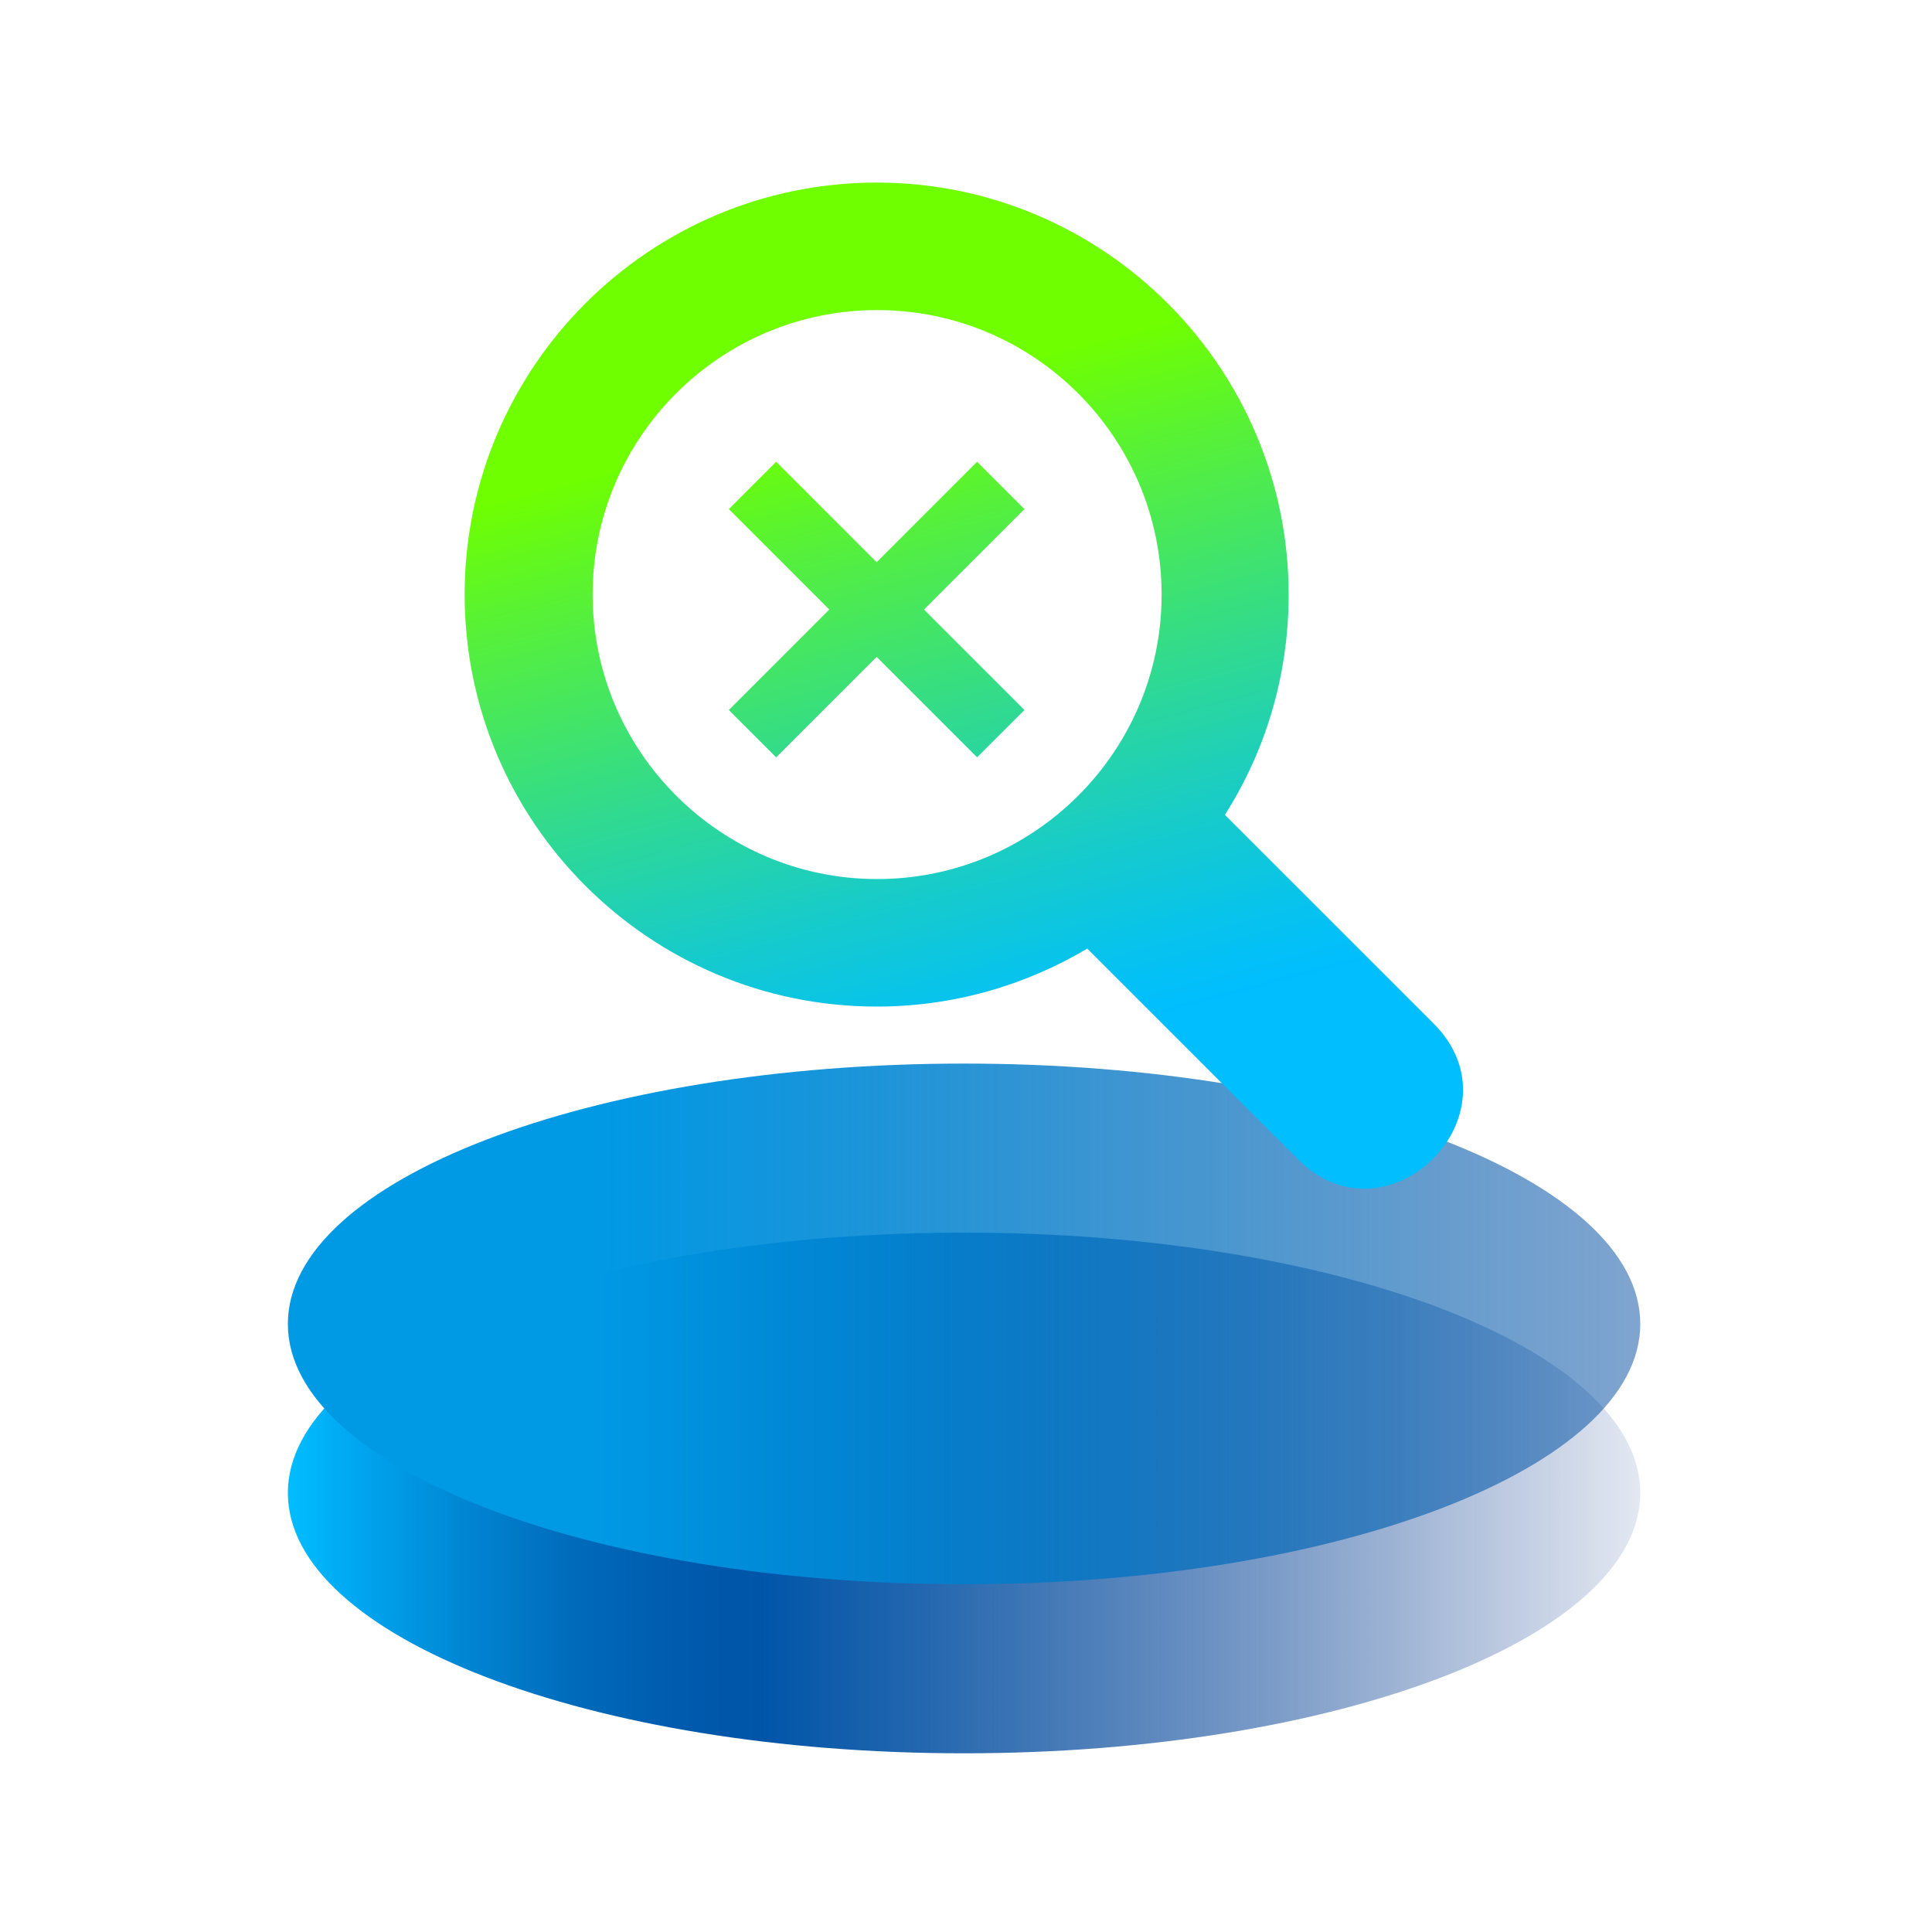
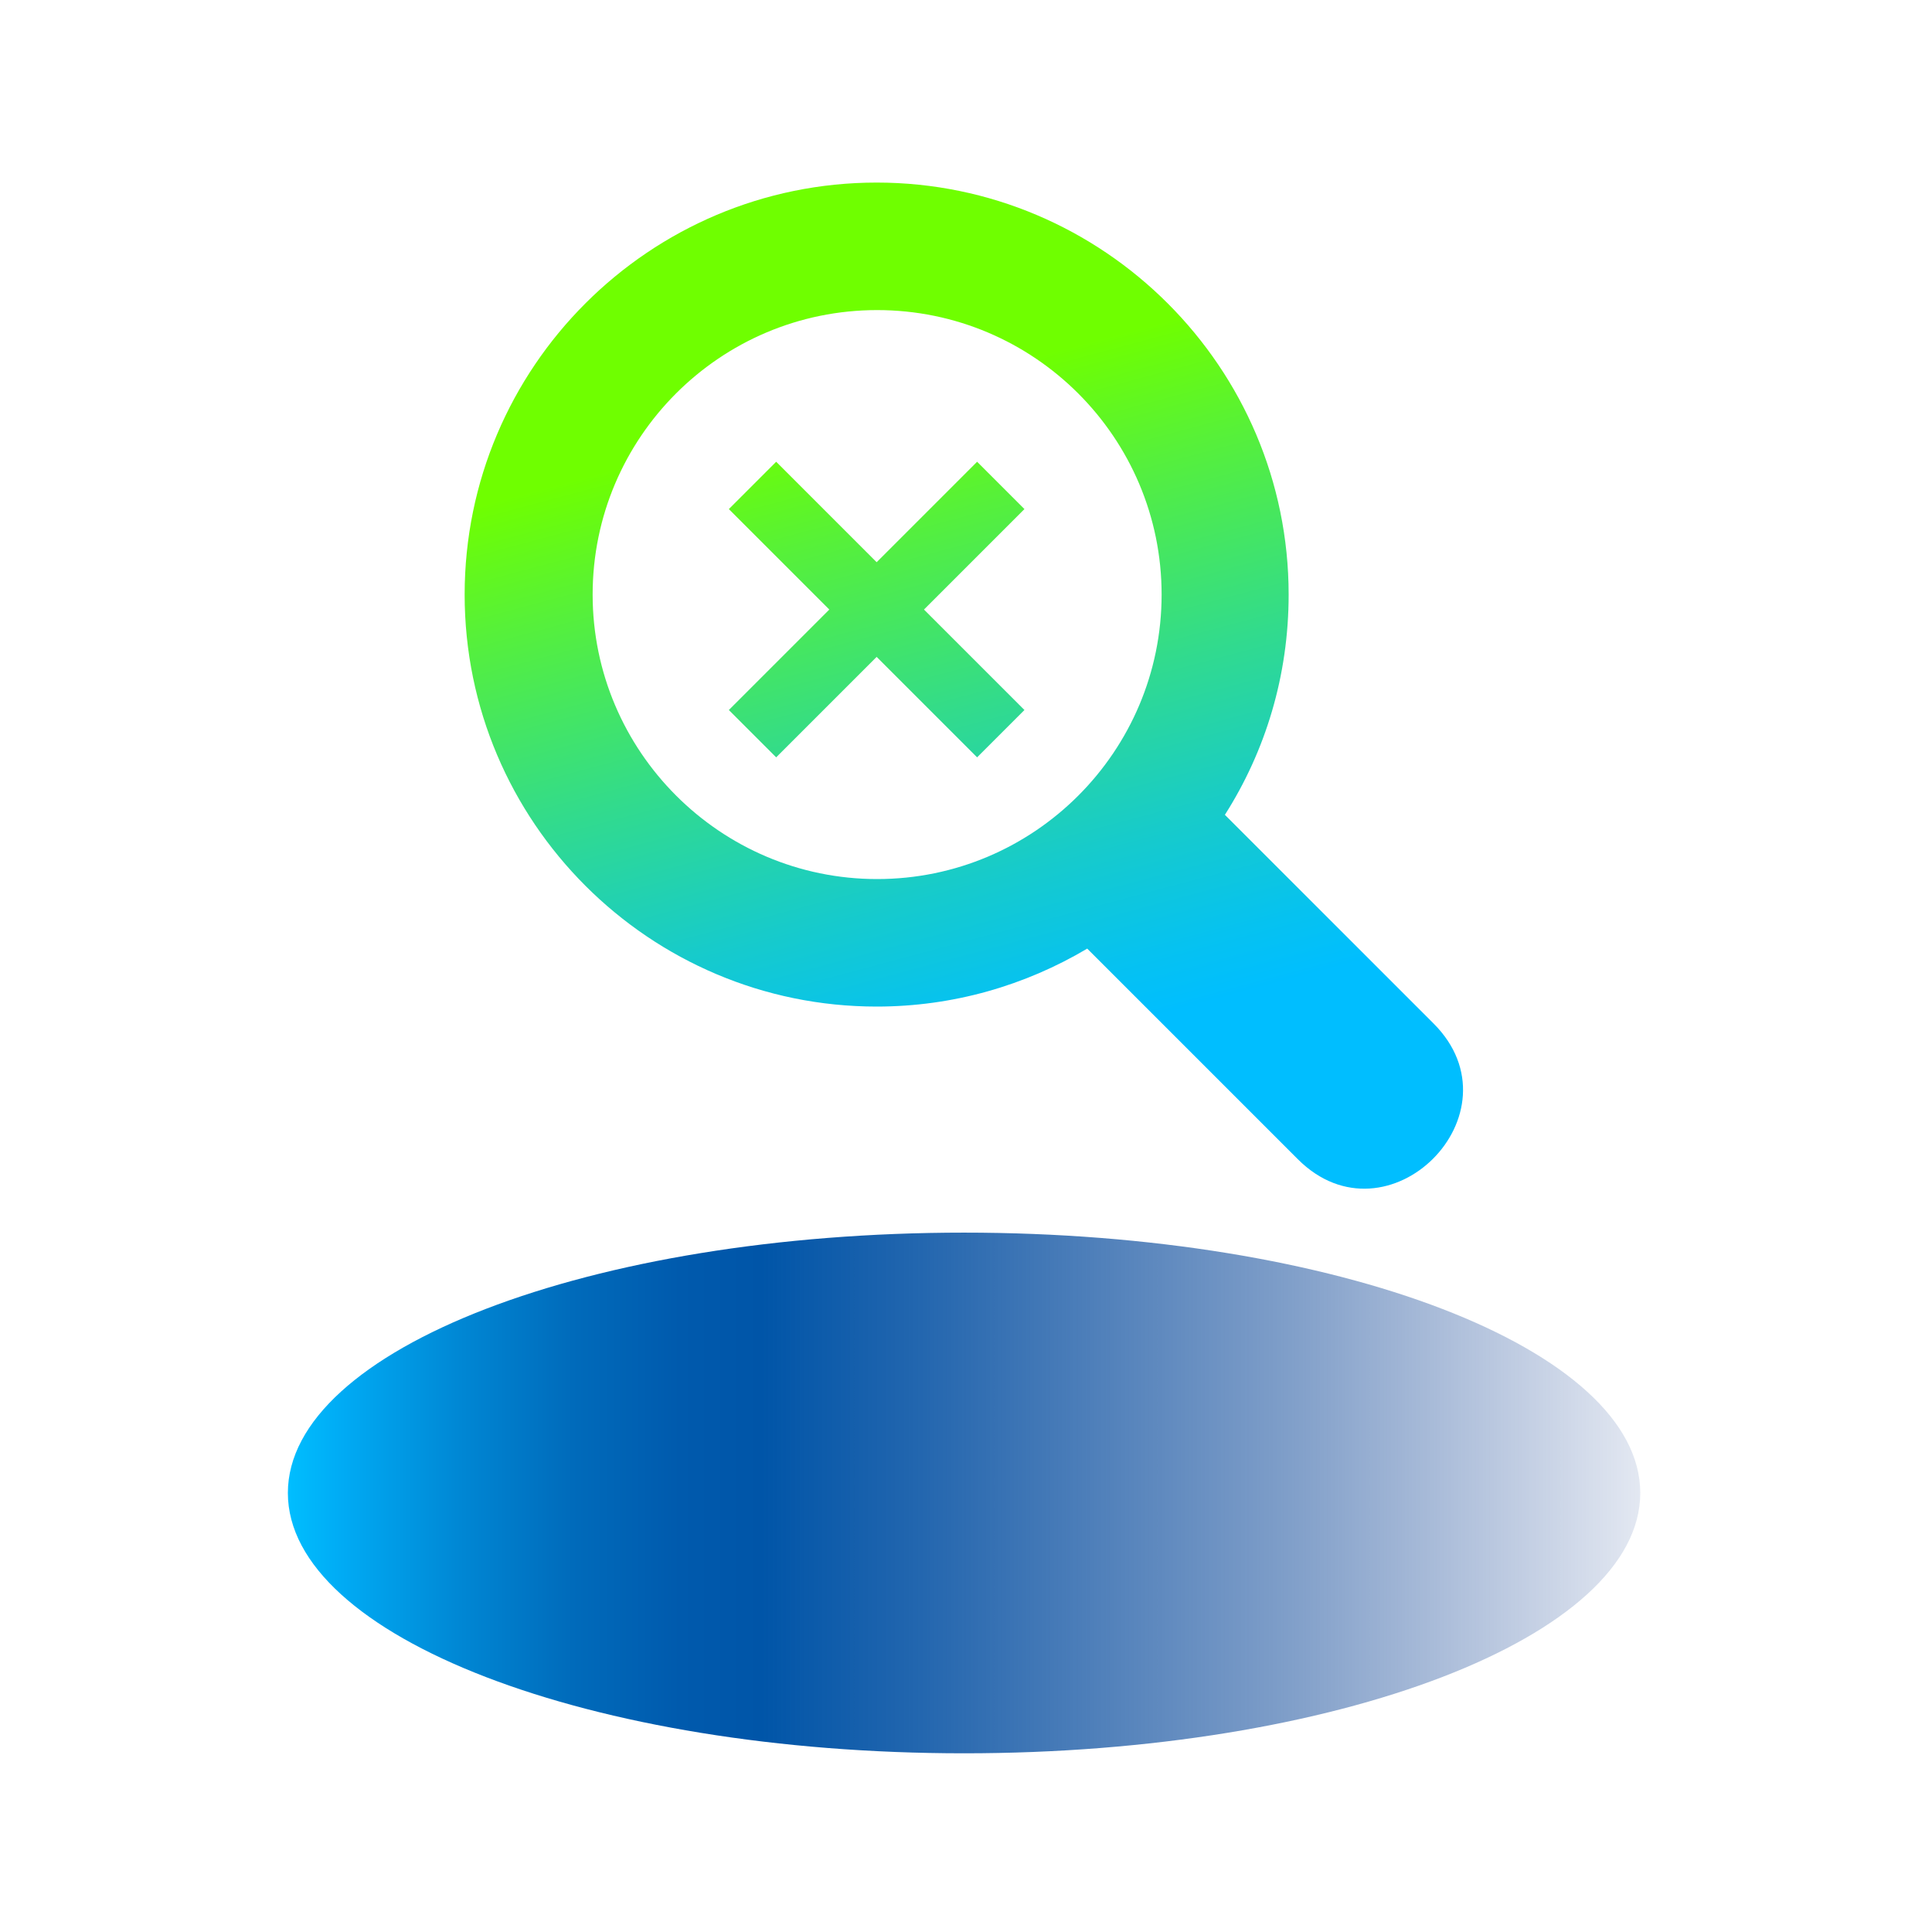
<svg xmlns="http://www.w3.org/2000/svg" width="156" height="156" viewBox="0 0 156 156" fill="none">
  <path d="M77.844 141.571C107.999 141.571 132.444 132.16 132.444 120.55C132.444 108.941 107.999 99.529 77.844 99.529C47.689 99.529 23.244 108.941 23.244 120.55C23.244 132.16 47.689 141.571 77.844 141.571Z" fill="url(#paint0_linear_9925_22261)" />
-   <path d="M77.844 127.921C107.999 127.921 132.444 118.509 132.444 106.9C132.444 95.29 107.999 85.879 77.844 85.879C47.689 85.879 23.244 95.29 23.244 106.9C23.244 118.509 47.689 127.921 77.844 127.921Z" fill="url(#paint1_linear_9925_22261)" />
-   <path d="M70.785 45.396L78.897 37.284L82.719 41.106L74.607 49.218L82.719 57.33L78.897 61.152L70.785 53.04L62.673 61.152L58.851 57.33L66.963 49.218L58.851 41.106L62.673 37.284L70.785 45.396ZM115.752 82.641L98.904 65.793C102.18 60.645 104.052 54.561 104.052 48.009C104.052 29.679 89.115 14.742 70.785 14.742C52.455 14.742 37.518 29.64 37.518 48.009C37.518 66.378 52.455 81.276 70.785 81.276C76.986 81.276 82.797 79.56 87.789 76.596L104.793 93.6C112.047 100.854 123.006 89.895 115.752 82.641ZM47.853 48.009C47.853 35.334 58.149 25.038 70.824 25.038C83.499 25.038 93.795 35.334 93.795 48.009C93.795 60.684 83.499 70.98 70.824 70.98C58.149 70.98 47.853 60.645 47.853 48.009Z" fill="url(#paint2_linear_9925_22261)" />
+   <path d="M70.785 45.396L78.897 37.284L82.719 41.106L74.607 49.218L82.719 57.33L78.897 61.152L70.785 53.04L62.673 61.152L58.851 57.33L66.963 49.218L58.851 41.106L62.673 37.284L70.785 45.396M115.752 82.641L98.904 65.793C102.18 60.645 104.052 54.561 104.052 48.009C104.052 29.679 89.115 14.742 70.785 14.742C52.455 14.742 37.518 29.64 37.518 48.009C37.518 66.378 52.455 81.276 70.785 81.276C76.986 81.276 82.797 79.56 87.789 76.596L104.793 93.6C112.047 100.854 123.006 89.895 115.752 82.641ZM47.853 48.009C47.853 35.334 58.149 25.038 70.824 25.038C83.499 25.038 93.795 35.334 93.795 48.009C93.795 60.684 83.499 70.98 70.824 70.98C58.149 70.98 47.853 60.645 47.853 48.009Z" fill="url(#paint2_linear_9925_22261)" />
  <defs>
    <linearGradient id="paint0_linear_9925_22261" x1="23.253" y1="120.552" x2="132.417" y2="120.552" gradientUnits="userSpaceOnUse">
      <stop stop-color="#00BEFF" />
      <stop offset="0.04" stop-color="#00ABF4" />
      <stop offset="0.13" stop-color="#0086D3" />
      <stop offset="0.21" stop-color="#006BBB" />
      <stop offset="0.29" stop-color="#005AAD" />
      <stop offset="0.35" stop-color="#0055A8" />
      <stop offset="0.47" stop-color="#004EA2" stop-opacity="0.86" />
      <stop offset="0.74" stop-color="#003E93" stop-opacity="0.5" />
      <stop offset="1" stop-color="#002D85" stop-opacity="0.11" />
    </linearGradient>
    <linearGradient id="paint1_linear_9925_22261" x1="23.253" y1="106.903" x2="132.417" y2="106.903" gradientUnits="userSpaceOnUse">
      <stop offset="0.23" stop-color="#0099E4" />
      <stop offset="0.41" stop-color="#0089D6" stop-opacity="0.9" />
      <stop offset="0.79" stop-color="#0061B2" stop-opacity="0.64" />
      <stop offset="1" stop-color="#004A9F" stop-opacity="0.5" />
    </linearGradient>
    <linearGradient id="paint2_linear_9925_22261" x1="86.621" y1="102.53" x2="63.315" y2="15.549" gradientUnits="userSpaceOnUse">
      <stop offset="0.2" stop-color="#00BEFF" />
      <stop offset="0.256" stop-color="#06C2F0" />
      <stop offset="0.363" stop-color="#17CBCA" />
      <stop offset="0.51" stop-color="#32DB8C" />
      <stop offset="0.69" stop-color="#57F138" />
      <stop offset="0.8" stop-color="#6FFF00" />
    </linearGradient>
  </defs>
</svg>